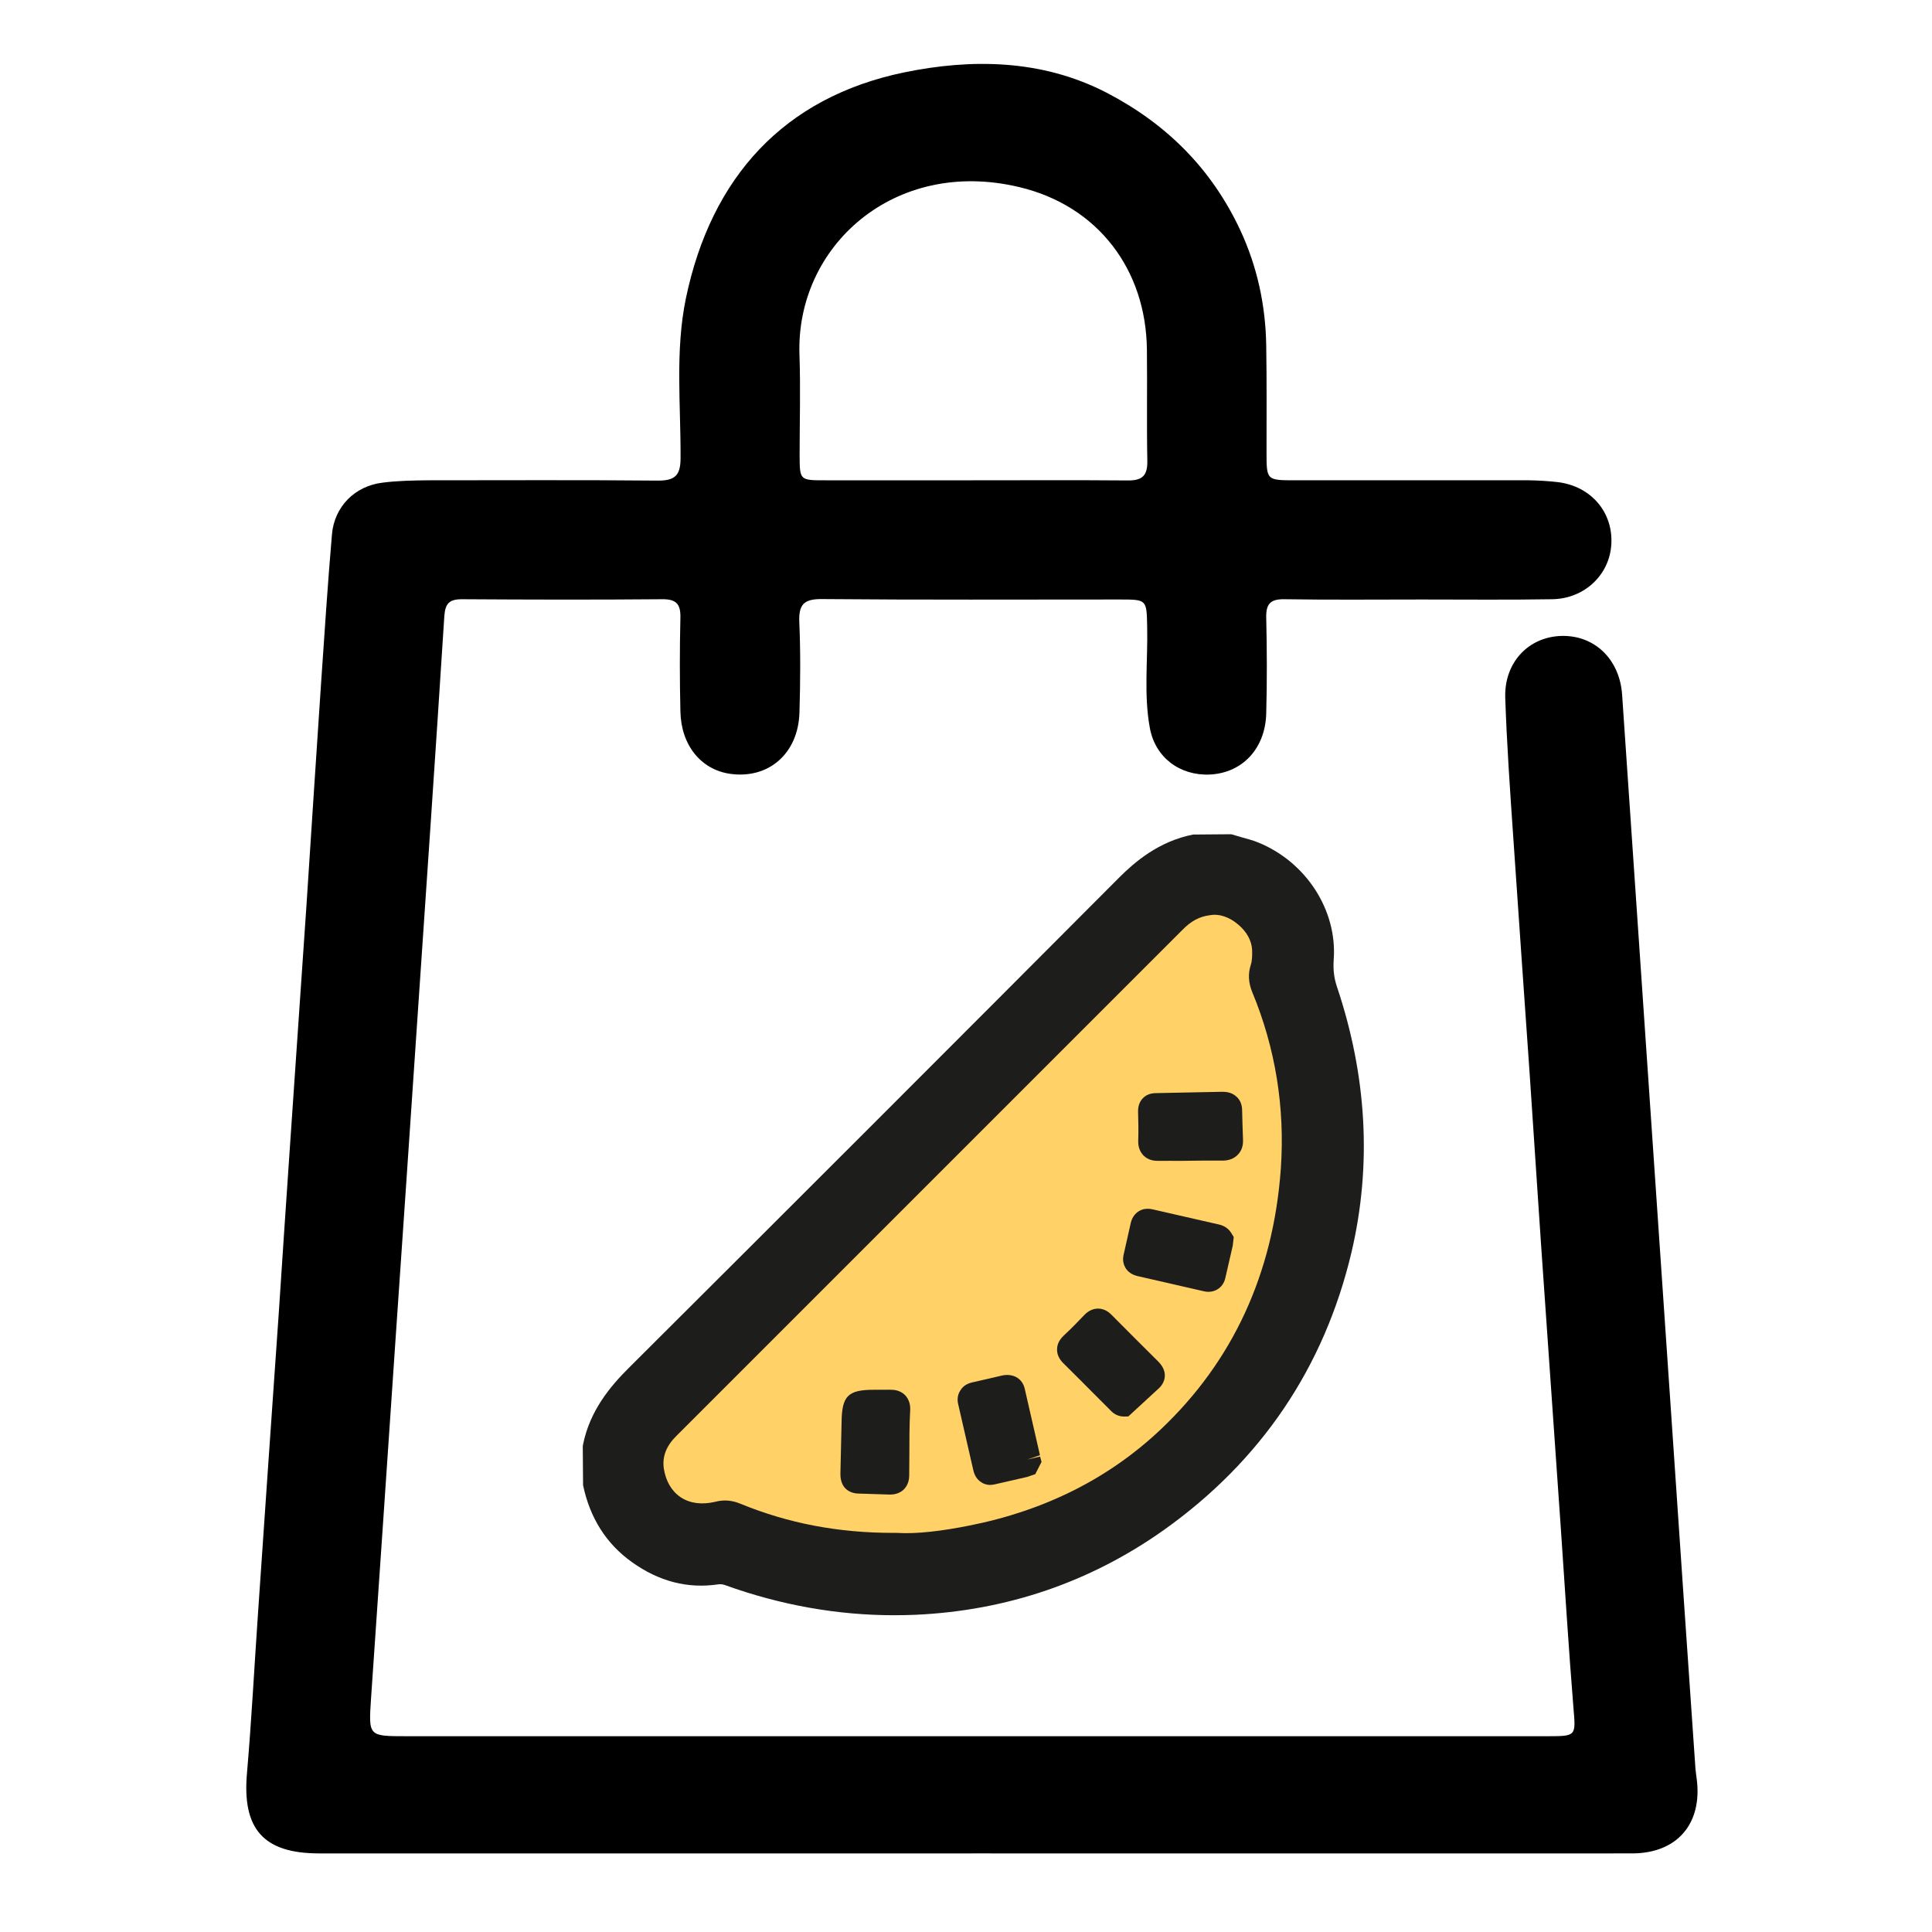
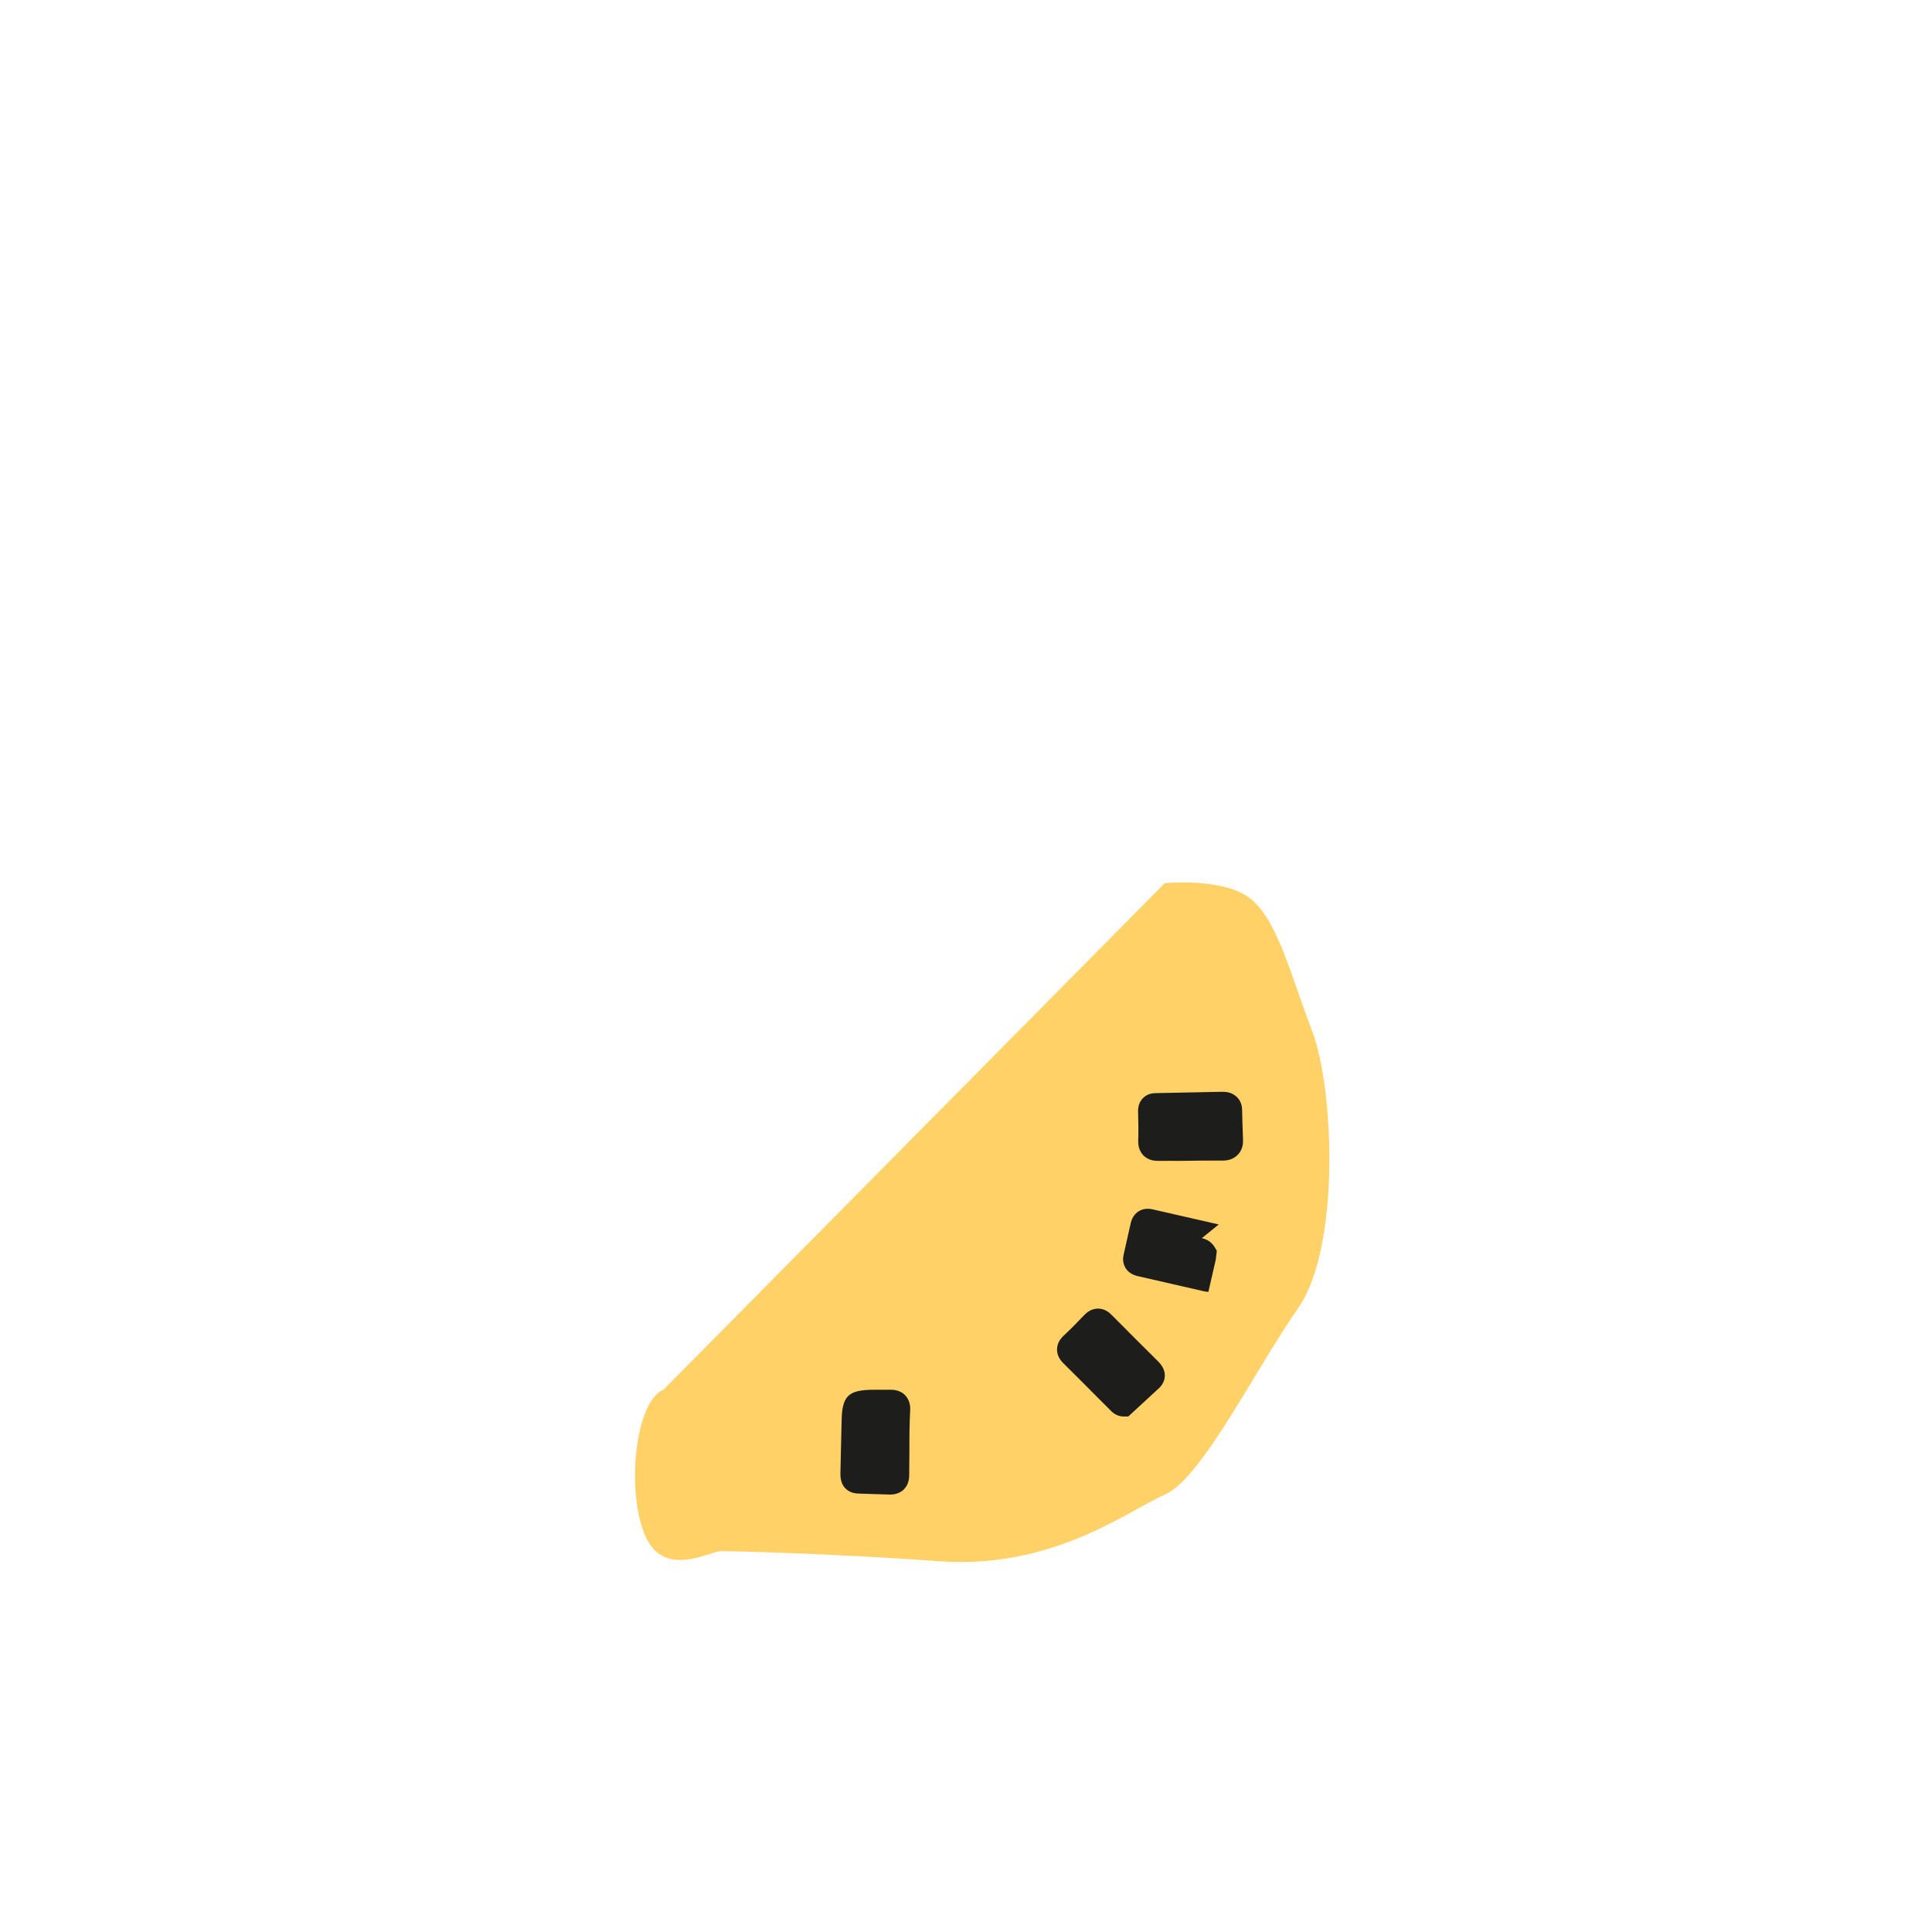
<svg xmlns="http://www.w3.org/2000/svg" width="100%" height="100%" viewBox="0 0 50 50" version="1.1" xml:space="preserve" style="fill-rule:evenodd;clip-rule:evenodd;stroke-linejoin:round;stroke-miterlimit:2;">
  <path d="M17.171,35.965l12.974,-13.109c0,-0 1.558,-0.155 2.241,0.422c0.682,0.577 0.995,1.886 1.572,3.406c0.574,1.516 0.732,5.619 -0.369,7.181c-1.098,1.565 -2.486,4.397 -3.444,4.816c-0.954,0.415 -2.892,1.935 -5.827,1.723c-2.934,-0.207 -5.344,-0.26 -5.657,-0.26c-0.313,0 -1.52,0.747 -1.991,-0.467c-0.472,-1.207 -0.204,-3.436 0.501,-3.712" style="fill:#ffd166;fill-rule:nonzero;" />
-   <path d="M25.182,12.43c1.335,0 2.67,-0.007 4.005,0.004c0.366,0.004 0.51,-0.117 0.506,-0.494c-0.019,-0.958 -0,-1.92 -0.011,-2.881c-0.019,-2.086 -1.271,-3.734 -3.304,-4.217c-3.236,-0.773 -5.786,1.535 -5.688,4.341c0.03,0.867 0.004,1.739 0.004,2.61c0.004,0.637 0.004,0.637 0.664,0.637l3.824,0m-0.026,35.536l-16.897,-0c-1.444,-0 -1.995,-0.634 -1.867,-2.079c0.121,-1.403 0.193,-2.813 0.291,-4.22c0.173,-2.546 0.351,-5.088 0.528,-7.633c0.094,-1.407 0.185,-2.814 0.283,-4.221c0.143,-2.127 0.294,-4.25 0.437,-6.377c0.128,-1.928 0.249,-3.859 0.381,-5.793c0.087,-1.271 0.17,-2.542 0.279,-3.813c0.061,-0.717 0.592,-1.253 1.309,-1.339c0.385,-0.049 0.777,-0.057 1.165,-0.061c1.984,0 3.968,-0.011 5.948,0.008c0.449,0.004 0.6,-0.125 0.6,-0.585c0.007,-1.38 -0.144,-2.772 0.139,-4.137c0.653,-3.123 2.531,-5.197 5.646,-5.842c1.724,-0.355 3.553,-0.347 5.239,0.524c1.554,0.807 2.715,1.969 3.455,3.545c0.445,0.951 0.663,1.961 0.678,3.01c0.015,0.916 0.008,1.833 0.008,2.749c-0,0.728 -0,0.728 0.75,0.728l6.039,0c0.252,0.004 0.509,0.019 0.762,0.049c0.852,0.11 1.421,0.781 1.372,1.607c-0.045,0.788 -0.69,1.407 -1.527,1.422c-1.124,0.019 -2.252,0.007 -3.379,0.007c-1.188,0 -2.373,0.012 -3.561,-0.007c-0.358,-0.004 -0.471,0.124 -0.464,0.471c0.019,0.83 0.023,1.652 0,2.482c-0.022,0.913 -0.618,1.543 -1.459,1.584c-0.777,0.034 -1.415,-0.441 -1.554,-1.211c-0.158,-0.863 -0.049,-1.738 -0.068,-2.61c-0.015,-0.709 -0.004,-0.709 -0.717,-0.709c-2.568,0 -5.136,0.012 -7.705,-0.011c-0.464,-0.004 -0.599,0.143 -0.581,0.592c0.034,0.781 0.027,1.562 0.004,2.342c-0.03,1.064 -0.799,1.731 -1.799,1.588c-0.75,-0.109 -1.267,-0.743 -1.282,-1.618c-0.019,-0.807 -0.019,-1.622 -0,-2.432c0.007,-0.351 -0.117,-0.472 -0.472,-0.468c-1.727,0.015 -3.454,0.011 -5.182,-0c-0.328,-0 -0.433,0.109 -0.456,0.441c-0.23,3.606 -0.479,7.211 -0.724,10.821c-0.177,2.632 -0.358,5.268 -0.539,7.901c-0.212,3.1 -0.419,6.197 -0.634,9.293c-0.064,0.969 -0.068,0.969 0.913,0.969l29.561,0c0.724,0 0.705,-0.015 0.645,-0.735c-0.125,-1.539 -0.219,-3.082 -0.325,-4.62c-0.173,-2.456 -0.343,-4.911 -0.513,-7.362c-0.101,-1.483 -0.196,-2.968 -0.297,-4.451c-0.14,-2.033 -0.287,-4.069 -0.423,-6.102c-0.083,-1.199 -0.166,-2.399 -0.207,-3.594c-0.034,-0.921 0.599,-1.588 1.455,-1.611c0.857,-0.022 1.505,0.604 1.569,1.516c0.212,3.101 0.423,6.197 0.634,9.297c0.211,3.097 0.422,6.197 0.634,9.293c0.207,3.067 0.418,6.137 0.63,9.203c0.007,0.09 0.022,0.181 0.033,0.271c0.151,1.162 -0.509,1.928 -1.674,1.928c-5.695,0.003 -11.386,-0 -17.081,-0" style="fill-rule:nonzero;" />
-   <path d="M32.408,25.675c0.6,1.448 0.849,2.983 0.74,4.567c-0.193,2.712 -1.241,4.986 -3.108,6.751c-1.339,1.267 -3.006,2.105 -4.956,2.489c-0.679,0.136 -1.35,0.223 -1.878,0.189l-0.087,-0c-1.422,-0 -2.715,-0.245 -3.956,-0.754c-0.219,-0.091 -0.43,-0.11 -0.66,-0.049c-0.336,0.079 -0.649,0.041 -0.89,-0.121c-0.234,-0.159 -0.385,-0.419 -0.434,-0.747c-0.042,-0.305 0.064,-0.581 0.328,-0.841l13.095,-13.095c0.222,-0.226 0.437,-0.343 0.701,-0.377c0.257,-0.049 0.525,0.053 0.743,0.242c0.219,0.181 0.351,0.422 0.359,0.663c0.003,0.121 0.003,0.261 -0.034,0.377c-0.076,0.234 -0.061,0.468 0.037,0.706m2.188,-0.151c-0.072,-0.219 -0.098,-0.434 -0.079,-0.698c0.09,-1.271 -0.713,-2.515 -1.95,-3.021c-0.147,-0.06 -0.294,-0.098 -0.442,-0.139l-0.26,-0.076l-0.988,0.008c-0.898,0.177 -1.52,0.72 -1.912,1.112c-4.228,4.243 -8.467,8.482 -12.71,12.71c-0.449,0.449 -0.988,1.079 -1.165,1.962l-0.008,0.049l0.008,1.007c0.177,0.844 0.599,1.516 1.267,1.991c0.69,0.494 1.437,0.694 2.236,0.573c0.068,-0.007 0.117,0 0.178,0.023c1.436,0.517 2.904,0.777 4.367,0.777c0.192,-0 0.381,-0.004 0.569,-0.012c2.358,-0.109 4.511,-0.848 6.404,-2.187c2.524,-1.791 4.16,-4.213 4.866,-7.196c0.528,-2.252 0.4,-4.564 -0.381,-6.883" style="fill:#1d1d1b;fill-rule:nonzero;" />
-   <path d="M31.541,31.689l-1.716,-0.392c-0.174,-0.038 -0.287,0.008 -0.358,0.053c-0.072,0.045 -0.166,0.136 -0.204,0.305l-0.045,0.2c-0.046,0.204 -0.091,0.4 -0.136,0.604c-0.042,0.166 0.004,0.282 0.045,0.354c0.064,0.106 0.17,0.177 0.309,0.211l1.716,0.393c0.042,0.011 0.08,0.015 0.121,0.015c0.211,-0 0.389,-0.136 0.438,-0.355l0.192,-0.837l0.026,-0.226l-0.075,-0.121c-0.072,-0.106 -0.177,-0.174 -0.313,-0.204" style="fill:#1d1d1b;fill-rule:nonzero;" />
-   <path d="M26.582,37.774l0.332,-0.113l-0.393,-1.716c-0.06,-0.268 -0.29,-0.4 -0.569,-0.351c-0.26,0.06 -0.524,0.124 -0.785,0.181c-0.181,0.038 -0.271,0.136 -0.316,0.215c-0.049,0.072 -0.095,0.2 -0.049,0.369l0.384,1.675c0.015,0.068 0.053,0.23 0.211,0.328c0.049,0.034 0.129,0.068 0.231,0.068c0.033,0 0.075,-0.008 0.116,-0.015l0.838,-0.192l0.211,-0.072l0.162,-0.317l-0.038,-0.139l-0.335,0.079Z" style="fill:#1d1d1b;fill-rule:nonzero;" />
+   <path d="M31.541,31.689l-1.716,-0.392c-0.174,-0.038 -0.287,0.008 -0.358,0.053c-0.072,0.045 -0.166,0.136 -0.204,0.305l-0.045,0.2c-0.046,0.204 -0.091,0.4 -0.136,0.604c-0.042,0.166 0.004,0.282 0.045,0.354c0.064,0.106 0.17,0.177 0.309,0.211l1.716,0.393c0.042,0.011 0.08,0.015 0.121,0.015l0.192,-0.837l0.026,-0.226l-0.075,-0.121c-0.072,-0.106 -0.177,-0.174 -0.313,-0.204" style="fill:#1d1d1b;fill-rule:nonzero;" />
  <path d="M23.066,35.967c-0.034,-0.004 -0.068,0 -0.094,0l-0.351,0c-0.679,0 -0.834,0.159 -0.841,0.845l-0.03,1.316c-0.012,0.491 0.381,0.525 0.46,0.525l0.814,0.026l0.012,-0c0.177,-0 0.286,-0.068 0.35,-0.128c0.065,-0.064 0.14,-0.174 0.144,-0.355l0.004,-0.524c-0,-0.396 -0,-0.788 0.022,-1.188c0.008,-0.189 -0.068,-0.309 -0.132,-0.377c-0.064,-0.064 -0.177,-0.14 -0.358,-0.14" style="fill:#1d1d1b;fill-rule:nonzero;" />
  <path d="M32.007,28.388c-0.144,-0.14 -0.321,-0.132 -0.411,-0.132l-1.675,0.034c-0.14,-0 -0.256,0.041 -0.343,0.132c-0.057,0.056 -0.128,0.166 -0.125,0.343c0.008,0.252 0.012,0.509 0.004,0.762c-0.004,0.158 0.045,0.282 0.14,0.381c0.132,0.128 0.294,0.135 0.373,0.135l0.023,0c0.184,-0.003 0.369,0 0.558,0l0.592,-0.007l0.505,-0c0.159,-0 0.291,-0.053 0.385,-0.151c0.068,-0.068 0.147,-0.192 0.136,-0.396c-0.008,-0.253 -0.019,-0.502 -0.023,-0.754c0,-0.178 -0.075,-0.287 -0.139,-0.347" style="fill:#1d1d1b;fill-rule:nonzero;" />
  <path d="M28.771,34.032c-0.041,-0.042 -0.166,-0.166 -0.354,-0.166l-0.004,-0c-0.128,0.004 -0.245,0.056 -0.351,0.166c-0.173,0.184 -0.354,0.366 -0.539,0.539c-0.11,0.106 -0.166,0.223 -0.166,0.351c-0.004,0.128 0.053,0.249 0.162,0.358c0.305,0.302 0.607,0.604 0.905,0.905l0.309,0.309c0.042,0.046 0.155,0.163 0.351,0.166l0.117,-0.003l0.803,-0.74c0.151,-0.15 0.234,-0.414 -0.026,-0.678c-0.404,-0.4 -0.807,-0.804 -1.207,-1.207" style="fill:#1d1d1b;fill-rule:nonzero;" />
</svg>